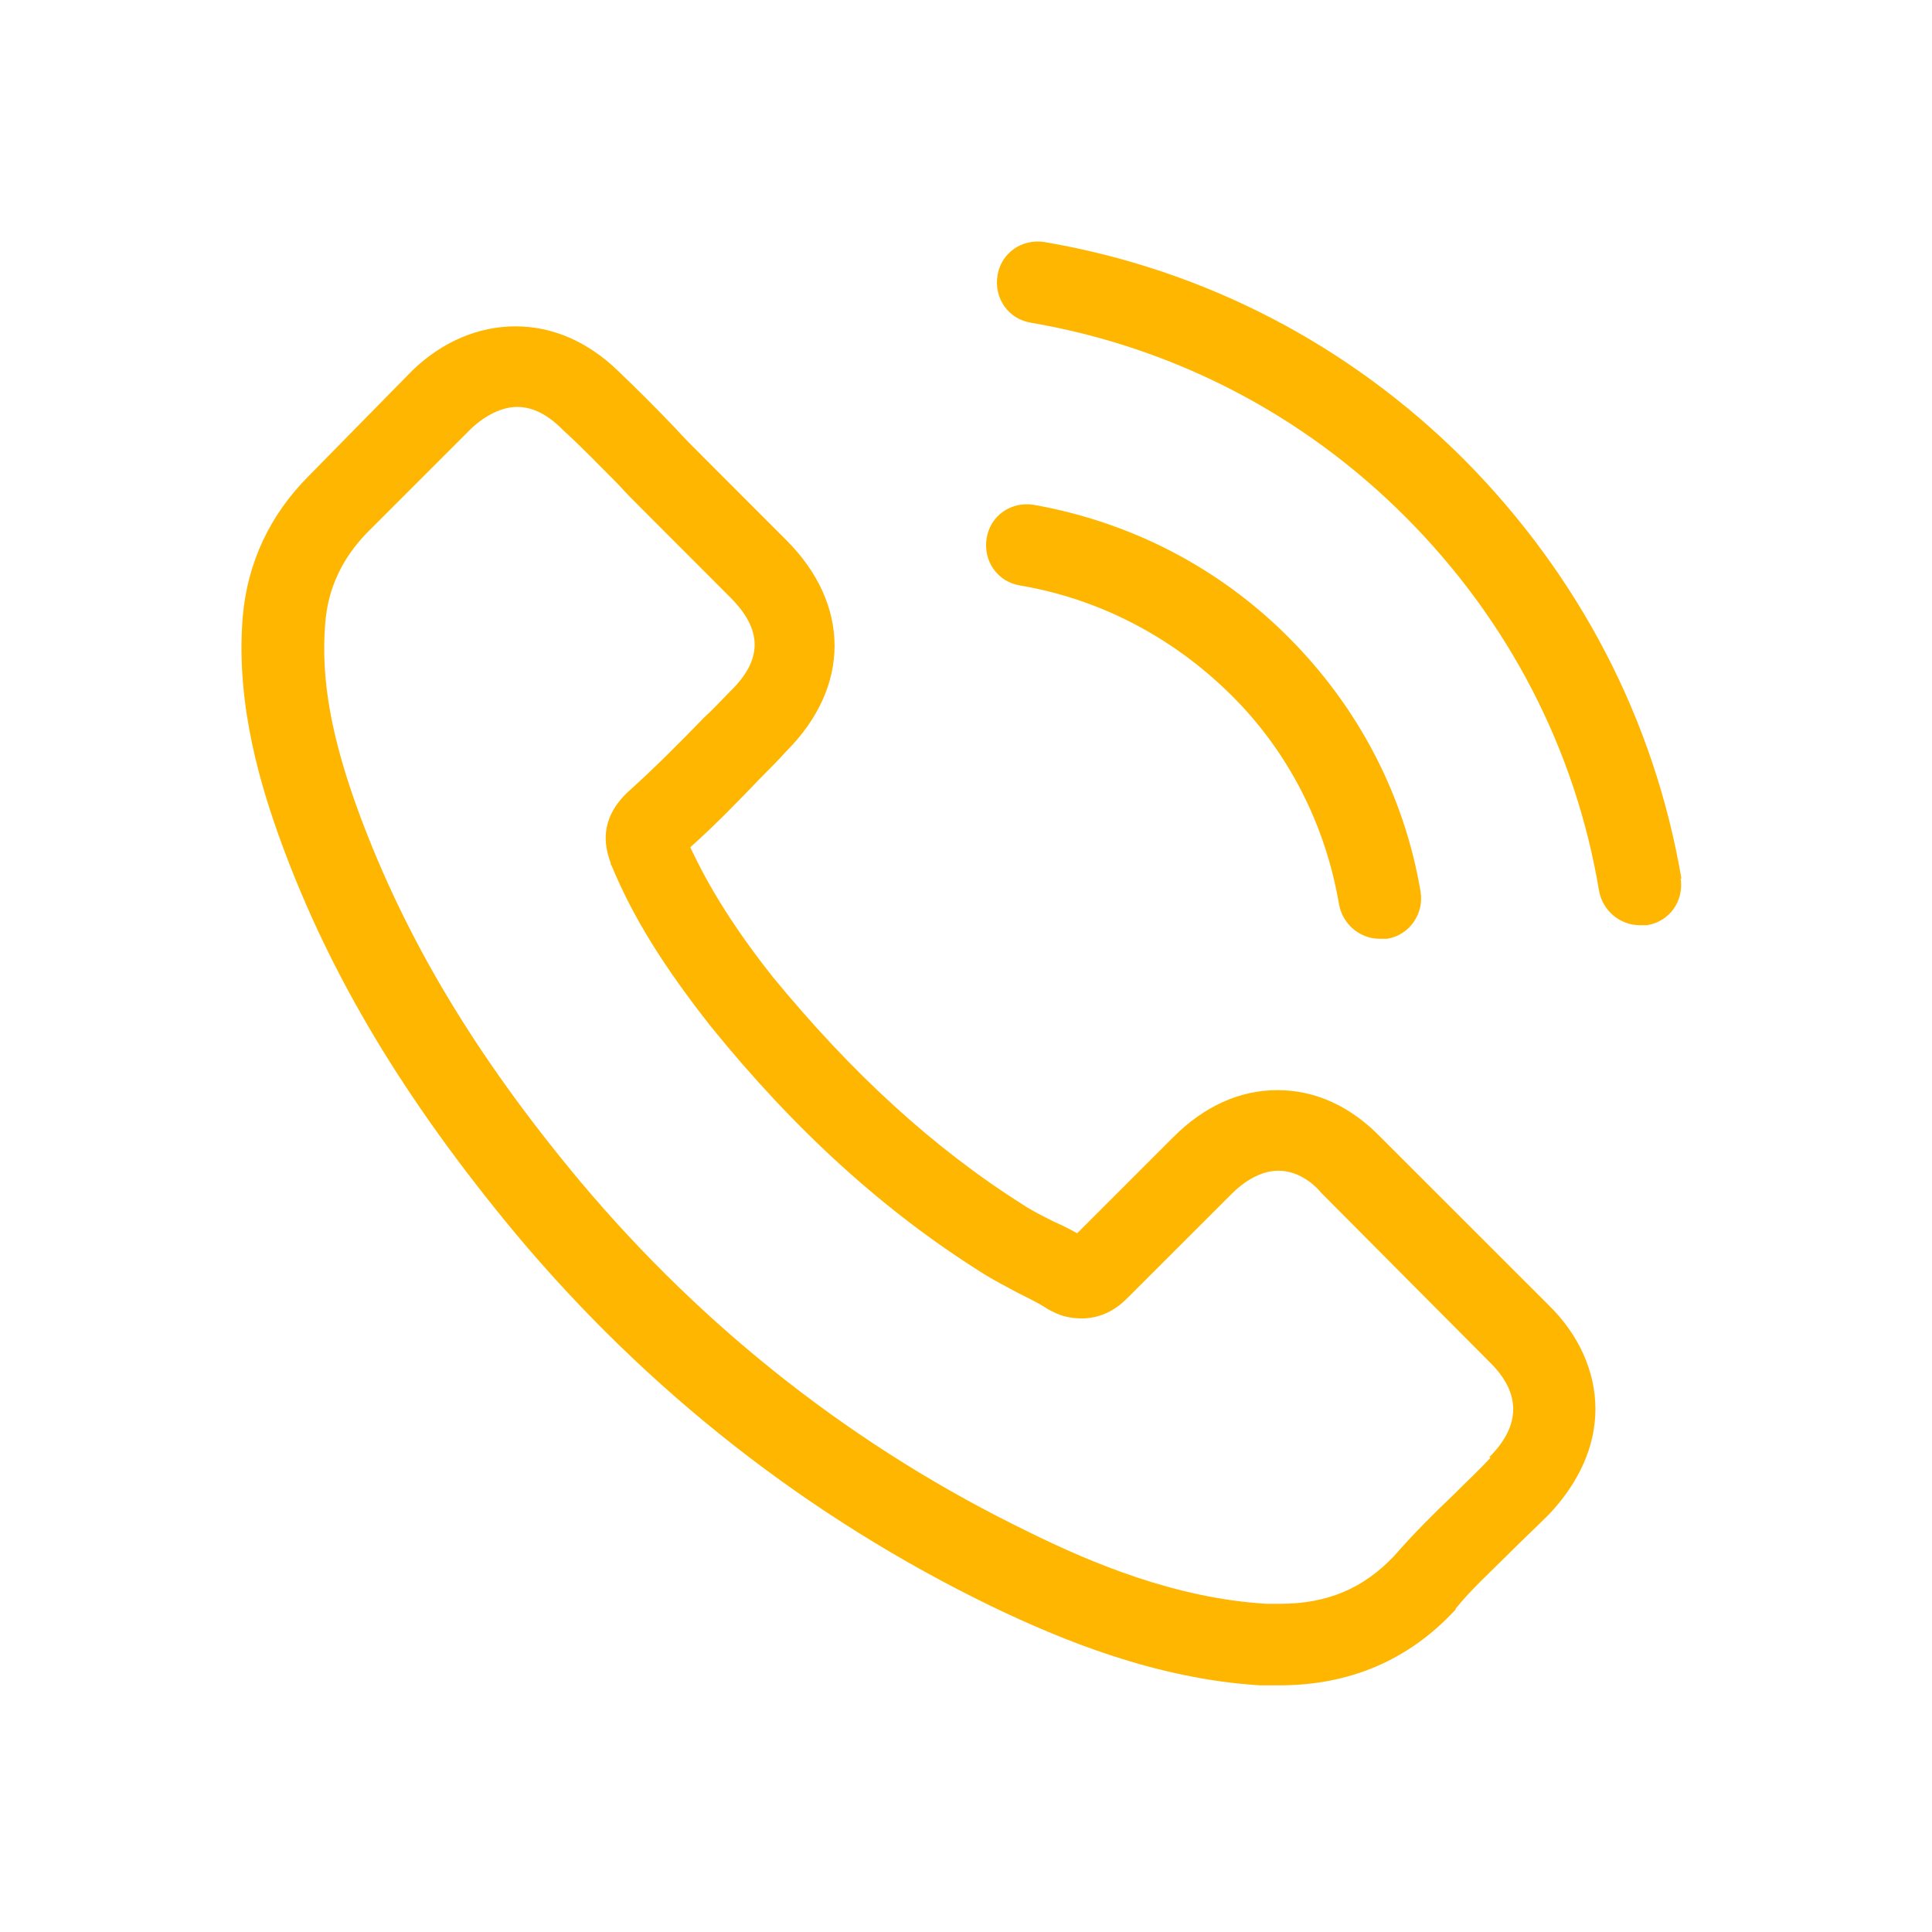
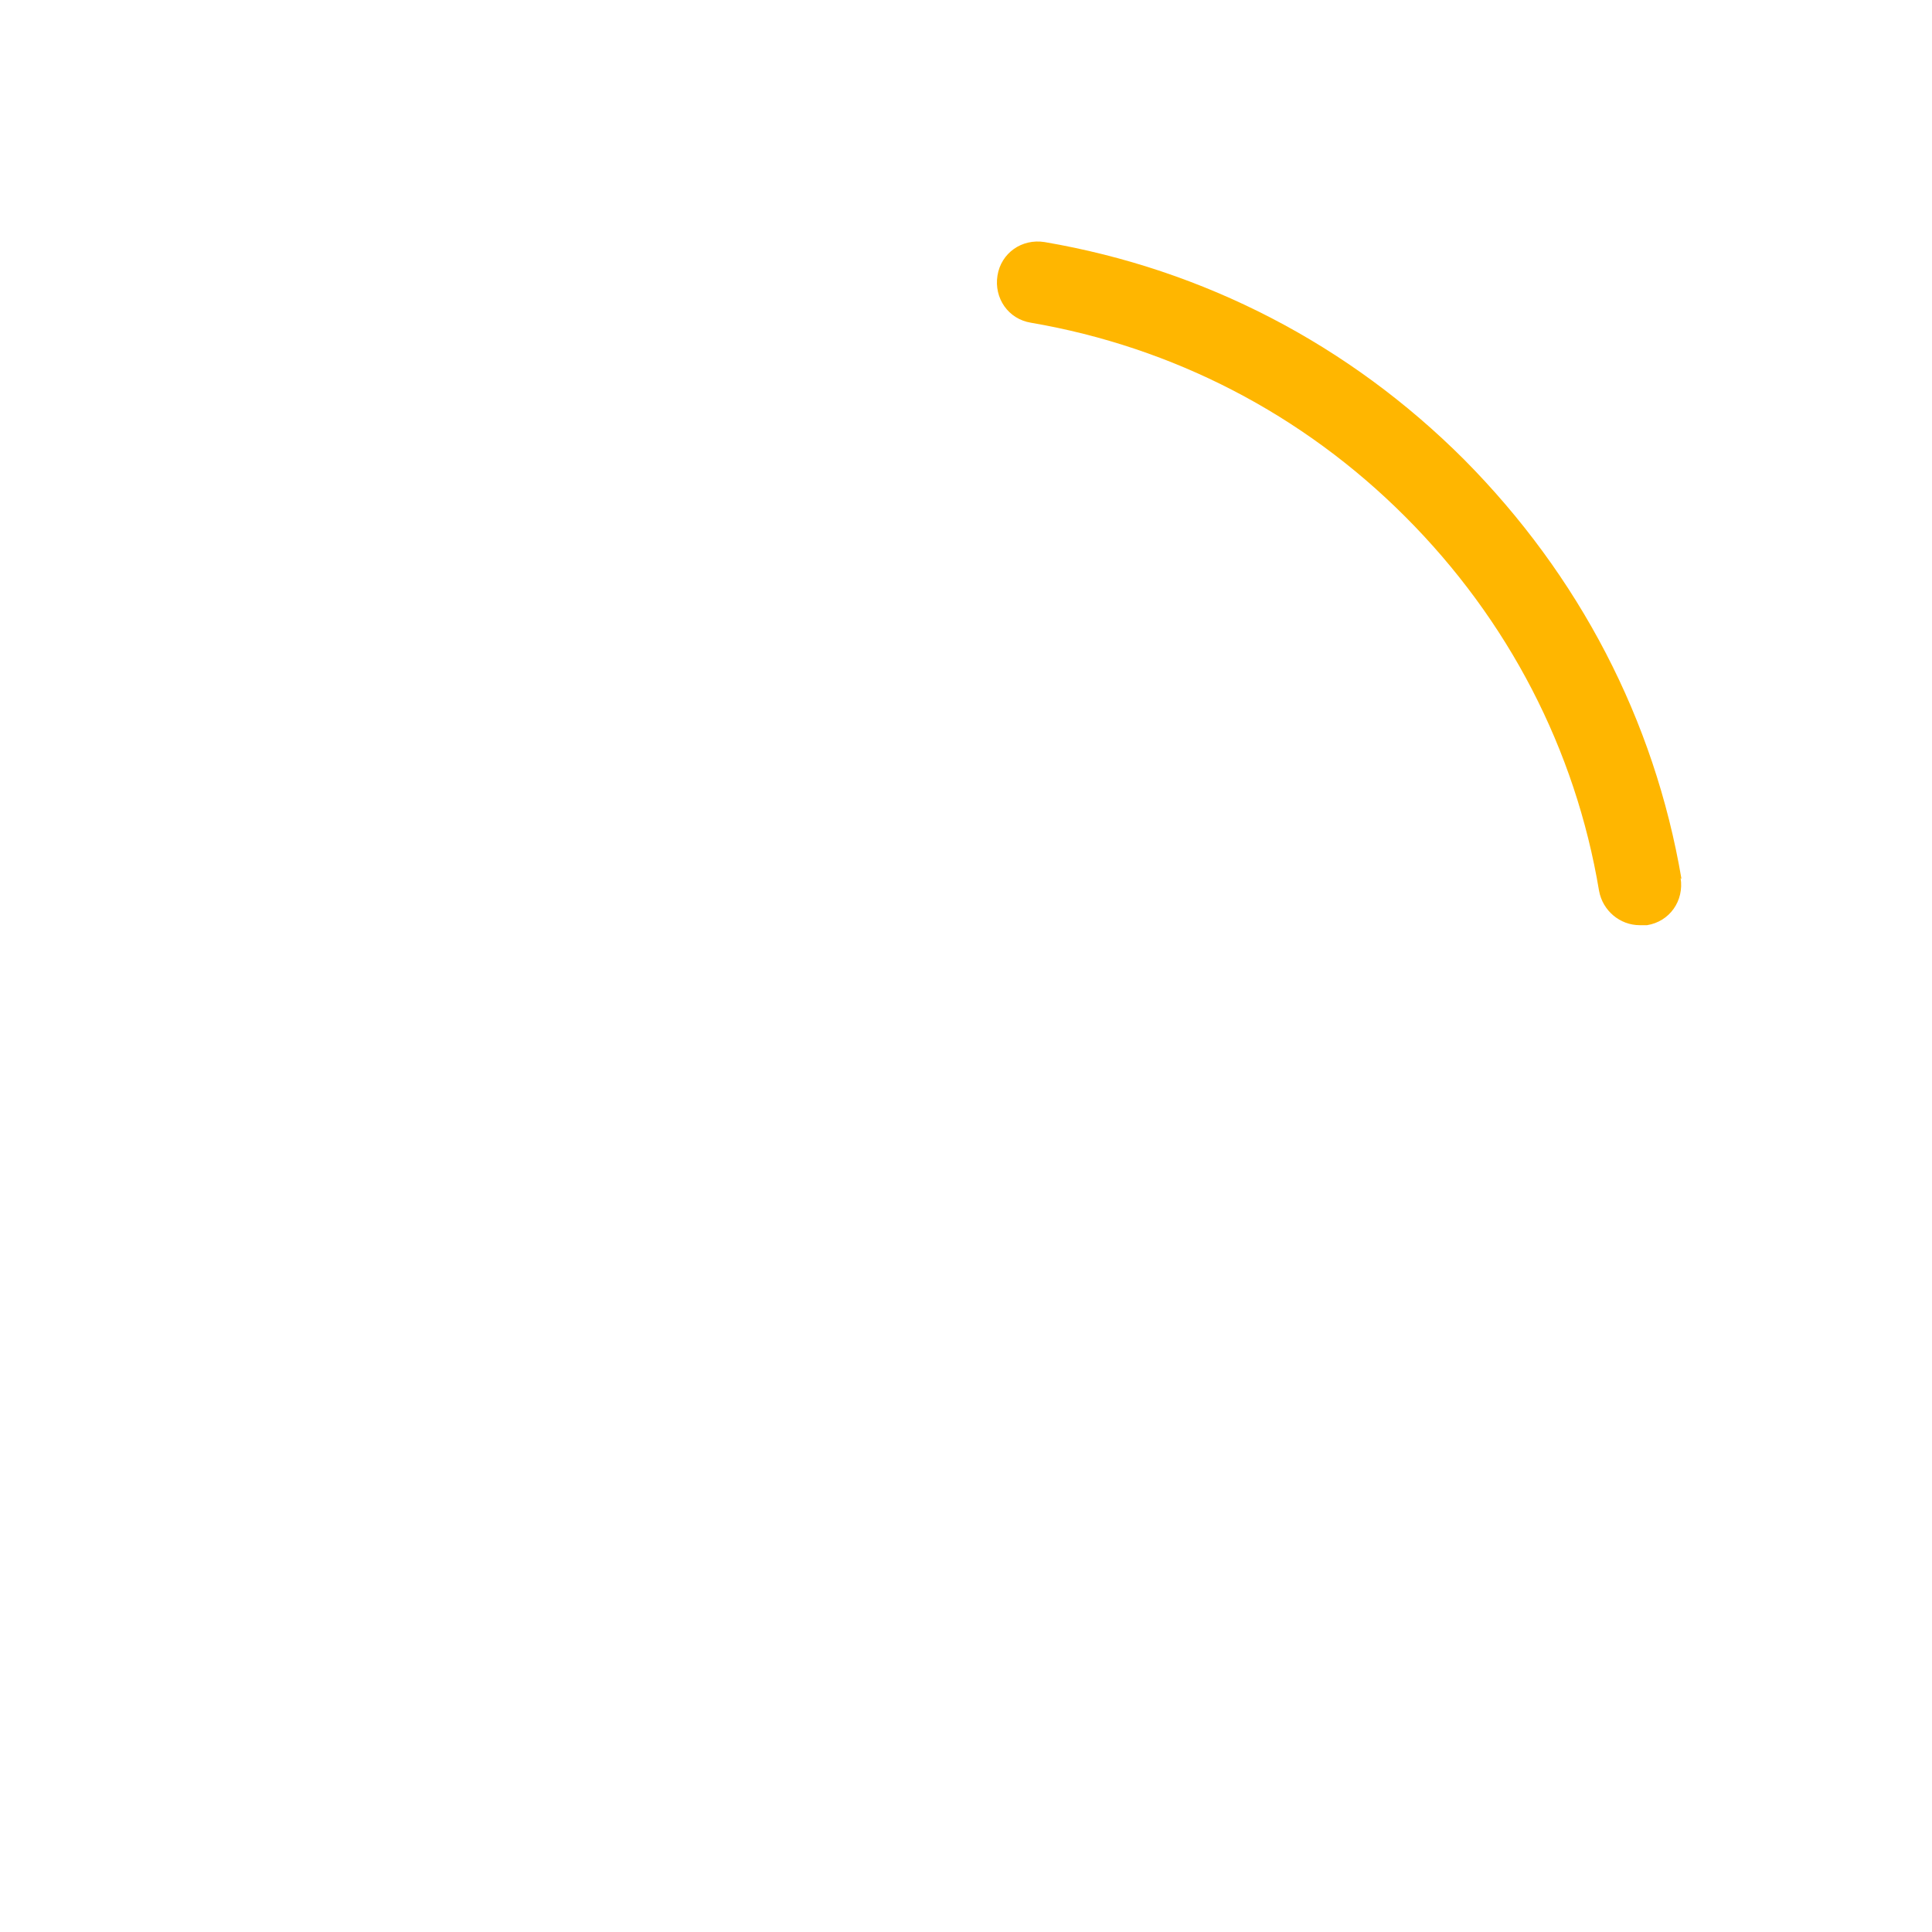
<svg xmlns="http://www.w3.org/2000/svg" width="24" height="24" viewBox="0 0 24 24" fill="none">
-   <path d="M17.151 14.127C16.78 13.744 16.341 13.542 15.869 13.542C15.396 13.542 14.957 13.744 14.574 14.127L13.381 15.32C13.28 15.264 13.19 15.219 13.088 15.174C12.953 15.106 12.818 15.039 12.717 14.971C11.592 14.262 10.579 13.328 9.599 12.135C9.127 11.538 8.812 11.032 8.575 10.525C8.89 10.244 9.172 9.951 9.453 9.659C9.554 9.557 9.667 9.445 9.768 9.332C10.567 8.533 10.567 7.509 9.768 6.71L8.733 5.674C8.62 5.562 8.497 5.438 8.384 5.314C8.159 5.078 7.922 4.841 7.675 4.605C7.303 4.245 6.865 4.054 6.403 4.054C5.942 4.054 5.491 4.245 5.12 4.605L3.837 5.911C3.353 6.395 3.072 6.991 3.015 7.666C2.925 8.769 3.252 9.805 3.499 10.48C4.107 12.135 5.03 13.665 6.392 15.309C8.046 17.29 10.05 18.854 12.323 19.957C13.19 20.373 14.36 20.857 15.655 20.936C15.733 20.936 15.812 20.936 15.891 20.936C16.769 20.936 17.5 20.621 18.075 20.002C18.075 20.002 18.086 19.991 18.086 19.979C18.277 19.743 18.513 19.529 18.75 19.293C18.907 19.135 19.076 18.978 19.245 18.809C19.616 18.415 19.819 17.965 19.819 17.503C19.819 17.042 19.616 16.58 19.234 16.209L17.151 14.127ZM18.514 18.111C18.367 18.269 18.209 18.415 18.052 18.573C17.804 18.809 17.557 19.056 17.32 19.327C16.938 19.732 16.488 19.923 15.902 19.923C15.846 19.923 15.79 19.923 15.733 19.923C14.608 19.856 13.561 19.417 12.785 19.034C10.646 17.998 8.755 16.524 7.191 14.656C5.897 13.103 5.041 11.662 4.467 10.12C4.118 9.175 3.983 8.443 4.04 7.745C4.073 7.306 4.253 6.935 4.557 6.62L5.852 5.325C6.032 5.157 6.234 5.055 6.426 5.055C6.662 5.055 6.853 5.202 6.977 5.325C6.977 5.325 6.977 5.325 6.988 5.337C7.225 5.551 7.439 5.776 7.675 6.012C7.787 6.136 7.911 6.26 8.035 6.383L9.07 7.419C9.476 7.824 9.476 8.195 9.07 8.589C8.958 8.702 8.857 8.814 8.744 8.916C8.429 9.242 8.125 9.546 7.799 9.839C7.799 9.839 7.787 9.85 7.776 9.861C7.45 10.188 7.506 10.503 7.585 10.717C7.585 10.728 7.585 10.739 7.596 10.75C7.866 11.403 8.249 12.011 8.823 12.742C9.87 14.037 10.973 15.039 12.188 15.804C12.346 15.905 12.503 15.984 12.649 16.063C12.785 16.13 12.92 16.198 13.021 16.265C13.032 16.265 13.055 16.288 13.066 16.288C13.19 16.355 13.314 16.378 13.437 16.378C13.753 16.378 13.944 16.186 14.011 16.119L15.306 14.825C15.43 14.701 15.643 14.543 15.88 14.543C16.116 14.543 16.308 14.69 16.42 14.825L18.502 16.918C18.896 17.301 18.896 17.706 18.502 18.1L18.514 18.111Z" fill="#FFB600" />
-   <path d="M12.672 7.273C13.662 7.441 14.563 7.914 15.283 8.623C16.004 9.332 16.465 10.244 16.634 11.234C16.679 11.482 16.893 11.662 17.14 11.662C17.174 11.662 17.197 11.662 17.23 11.662C17.512 11.617 17.692 11.347 17.647 11.077C17.444 9.872 16.87 8.781 16.004 7.914C15.137 7.047 14.045 6.485 12.841 6.271C12.559 6.226 12.301 6.406 12.256 6.687C12.211 6.969 12.391 7.228 12.672 7.273Z" fill="#FFB600" />
  <path d="M20.888 10.919C20.551 8.938 19.616 7.149 18.187 5.708C16.758 4.279 14.957 3.345 12.976 3.007C12.694 2.962 12.436 3.142 12.391 3.423C12.346 3.705 12.526 3.964 12.807 4.009C14.574 4.312 16.184 5.145 17.455 6.417C18.738 7.7 19.571 9.31 19.864 11.066C19.909 11.313 20.123 11.493 20.37 11.493C20.404 11.493 20.427 11.493 20.46 11.493C20.742 11.448 20.922 11.189 20.877 10.908L20.888 10.919Z" fill="#FFB600" />
</svg>